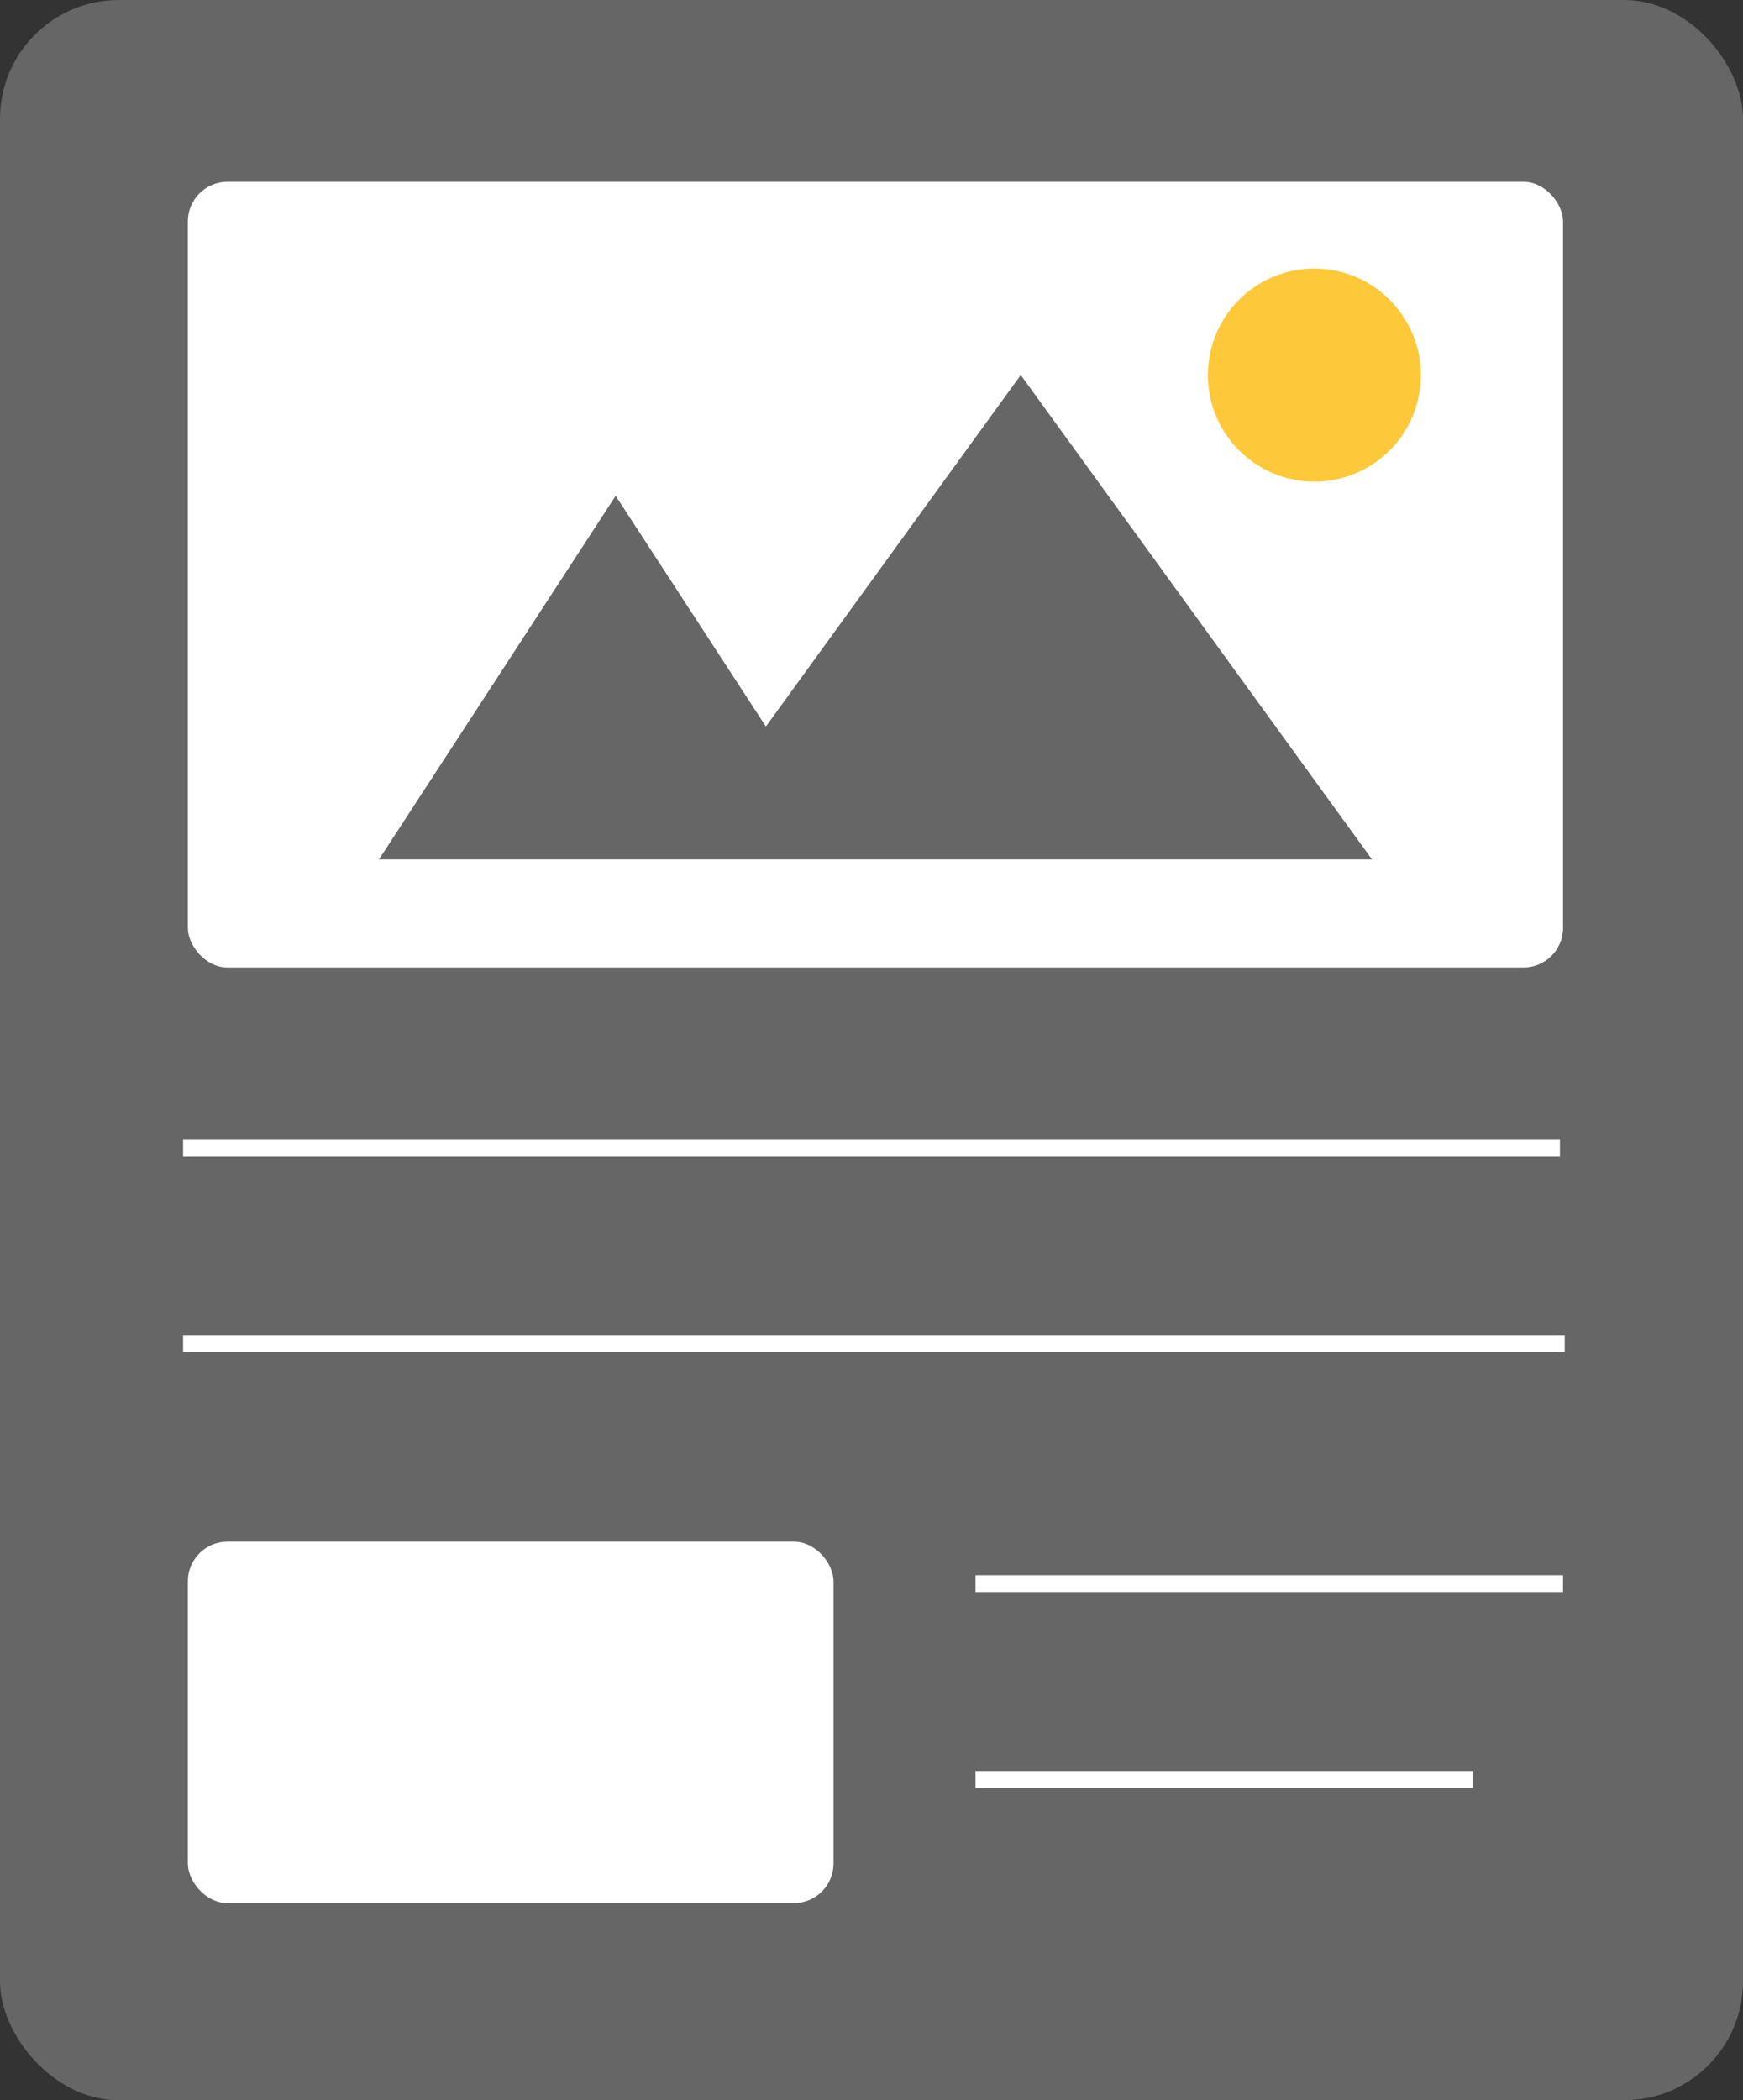
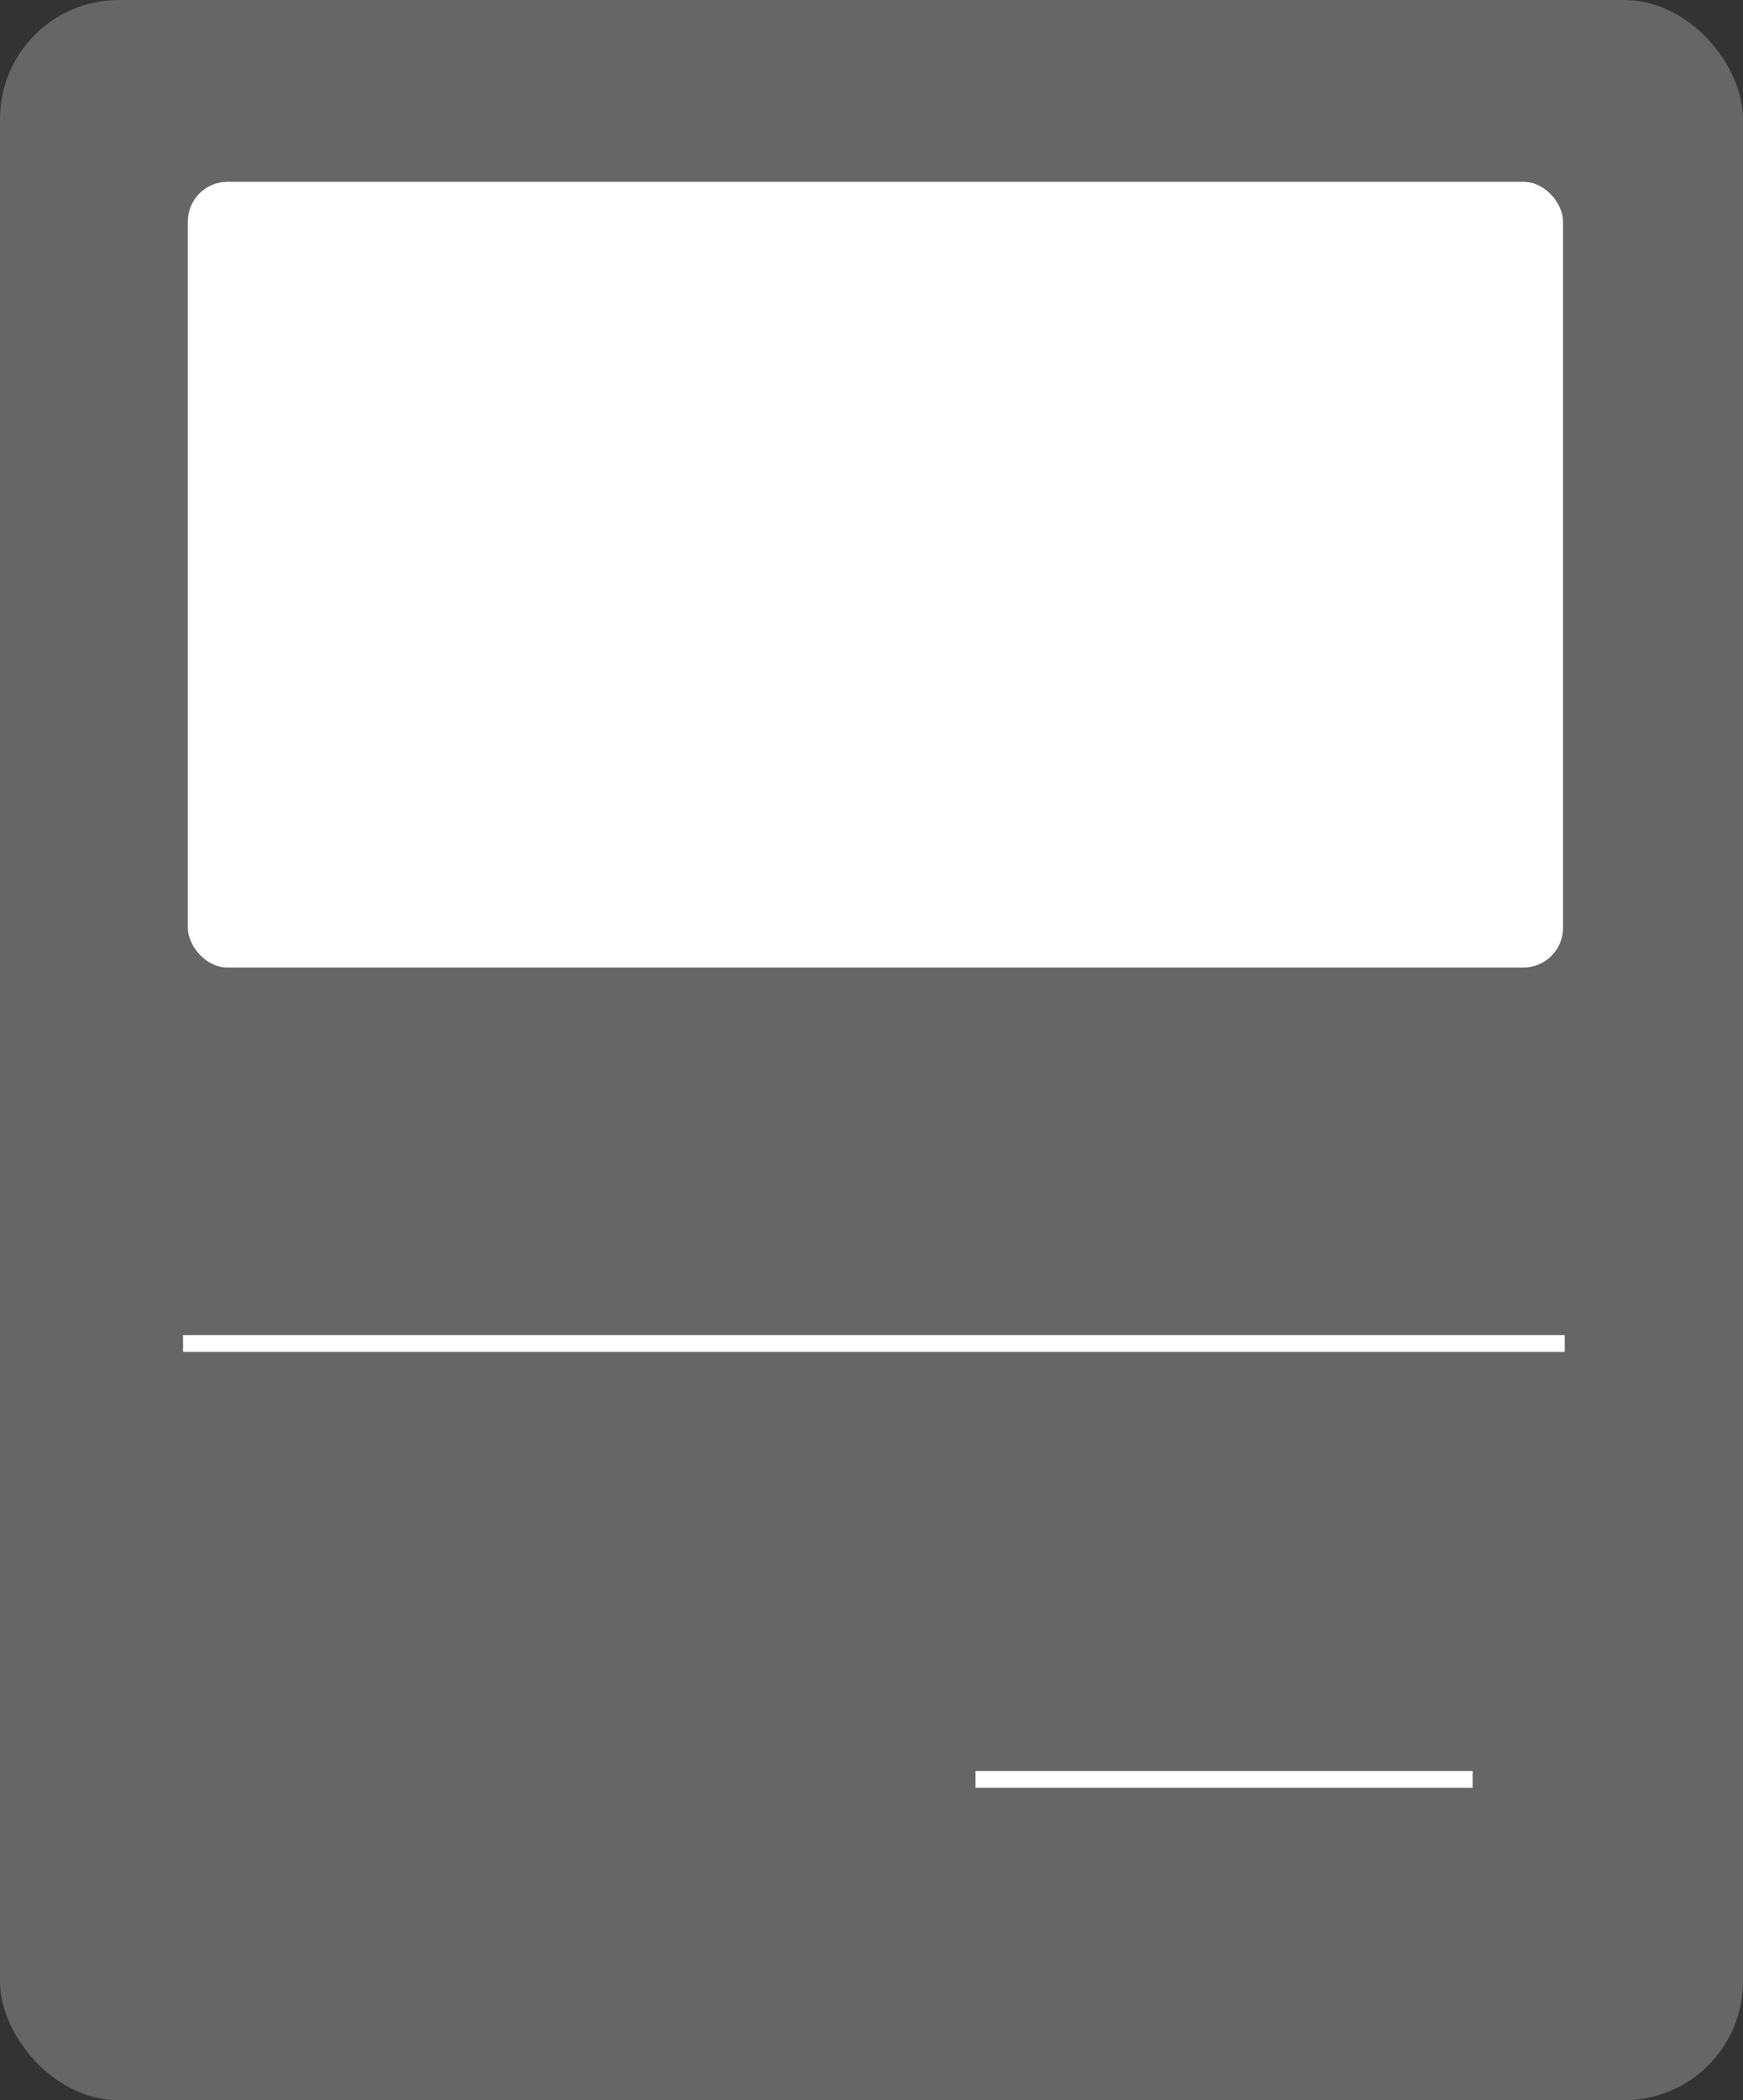
<svg xmlns="http://www.w3.org/2000/svg" id="Layer_2" viewBox="0 0 207.55 250">
  <rect x="0" y="0" width="207.55" height="250" fill="#333333" stroke="none" />
  <defs>
    <style>.cls-1{fill:#fff;}.cls-2{fill:#fec83b;}.cls-3{fill:#666;}.cls-4{fill:none;stroke:#fff;stroke-miterlimit:10;stroke-width:2px;}</style>
  </defs>
  <g id="Layer_1-2">
    <g id="Group_1451">
      <rect id="Rectangle_520" class="cls-3" width="207.55" height="250" rx="14.15" ry="14.15" />
      <rect id="Rectangle_516" class="cls-1" x="22.37" y="21.64" width="163.75" height="93.53" rx="4.72" ry="4.72" />
-       <rect id="Rectangle_517" class="cls-1" x="22.37" y="183.51" width="76.88" height="43.03" rx="4.72" ry="4.72" />
-       <line id="Line_207" class="cls-4" x1="116.16" y1="188.51" x2="186.12" y2="188.51" />
-       <line id="Line_213" class="cls-4" x1="21.8" y1="136.63" x2="185.75" y2="136.63" />
      <line id="Line_214" class="cls-4" x1="21.8" y1="159.92" x2="186.32" y2="159.92" />
      <line id="Line_209" class="cls-4" x1="116.16" y1="211.81" x2="175.36" y2="211.81" />
      <g id="Group_1436">
-         <path id="Path_932" class="cls-3" d="M121.54,44.65l-30.34,41.83-17.89-27.46-28.18,43.28h118.24l-41.82-57.66Z" />
-         <circle id="Ellipse_69" class="cls-2" cx="156.51" cy="44.65" r="12.68" />
-       </g>
+         </g>
    </g>
  </g>
</svg>